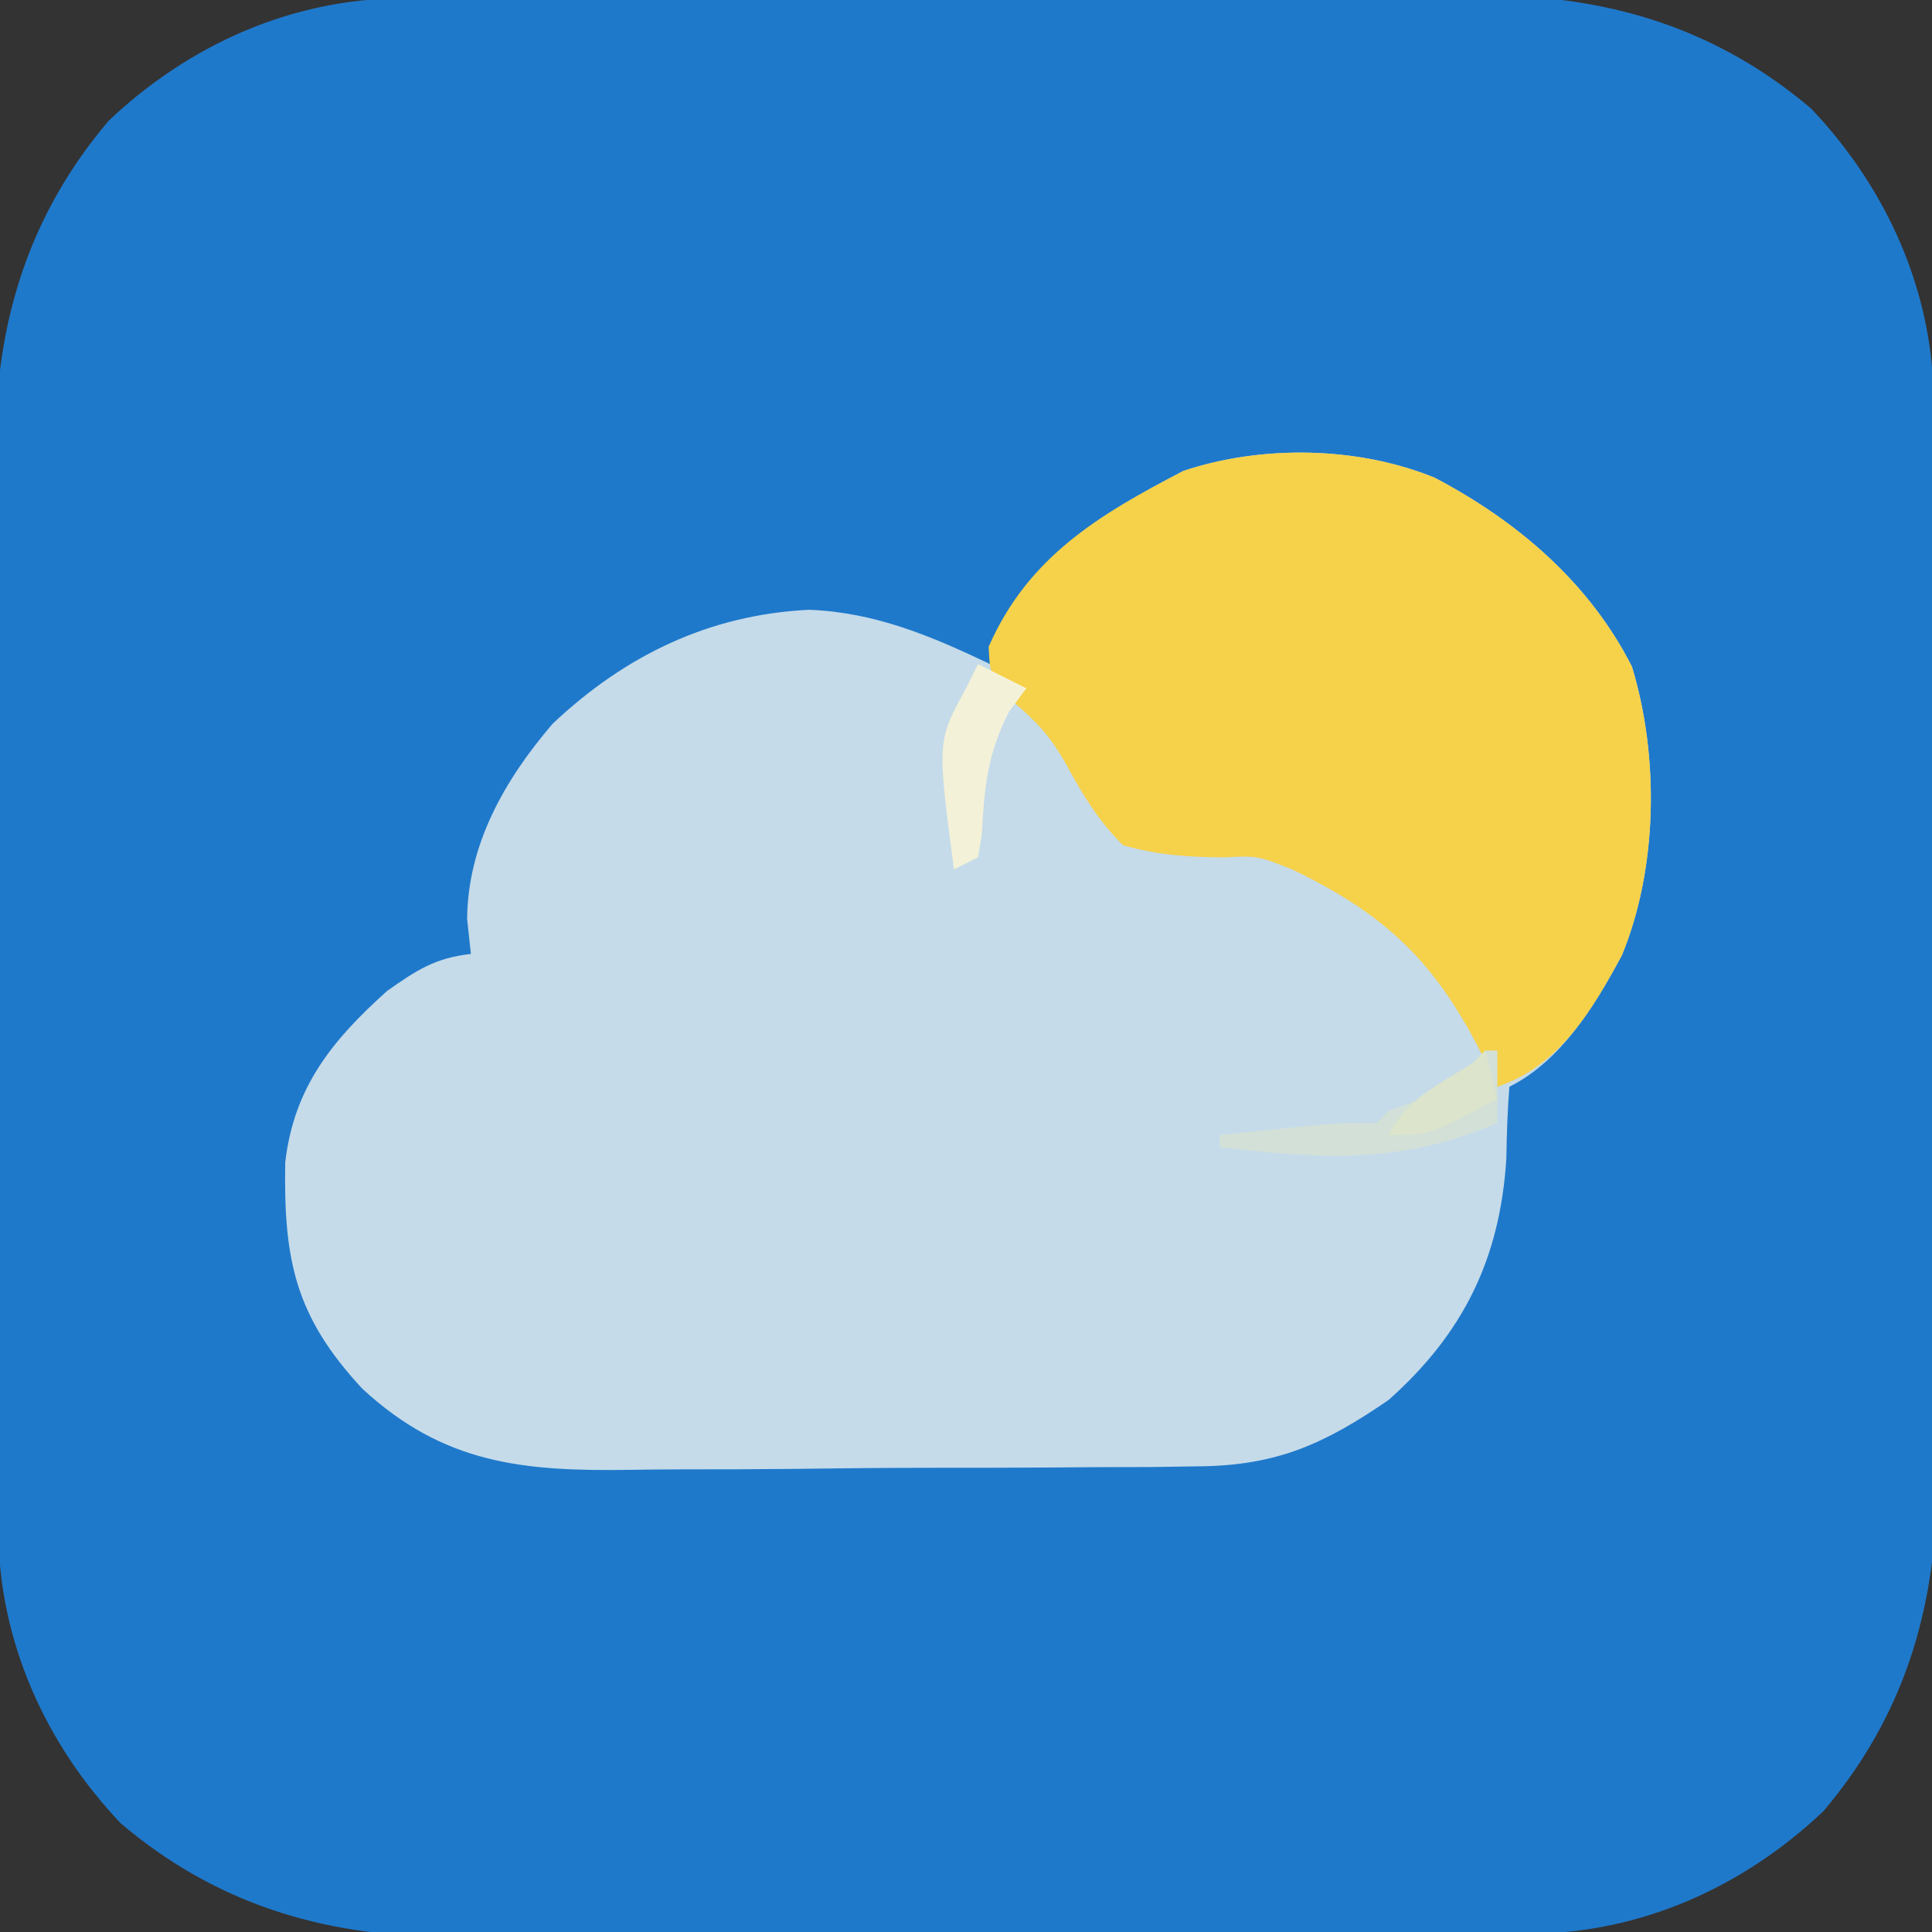
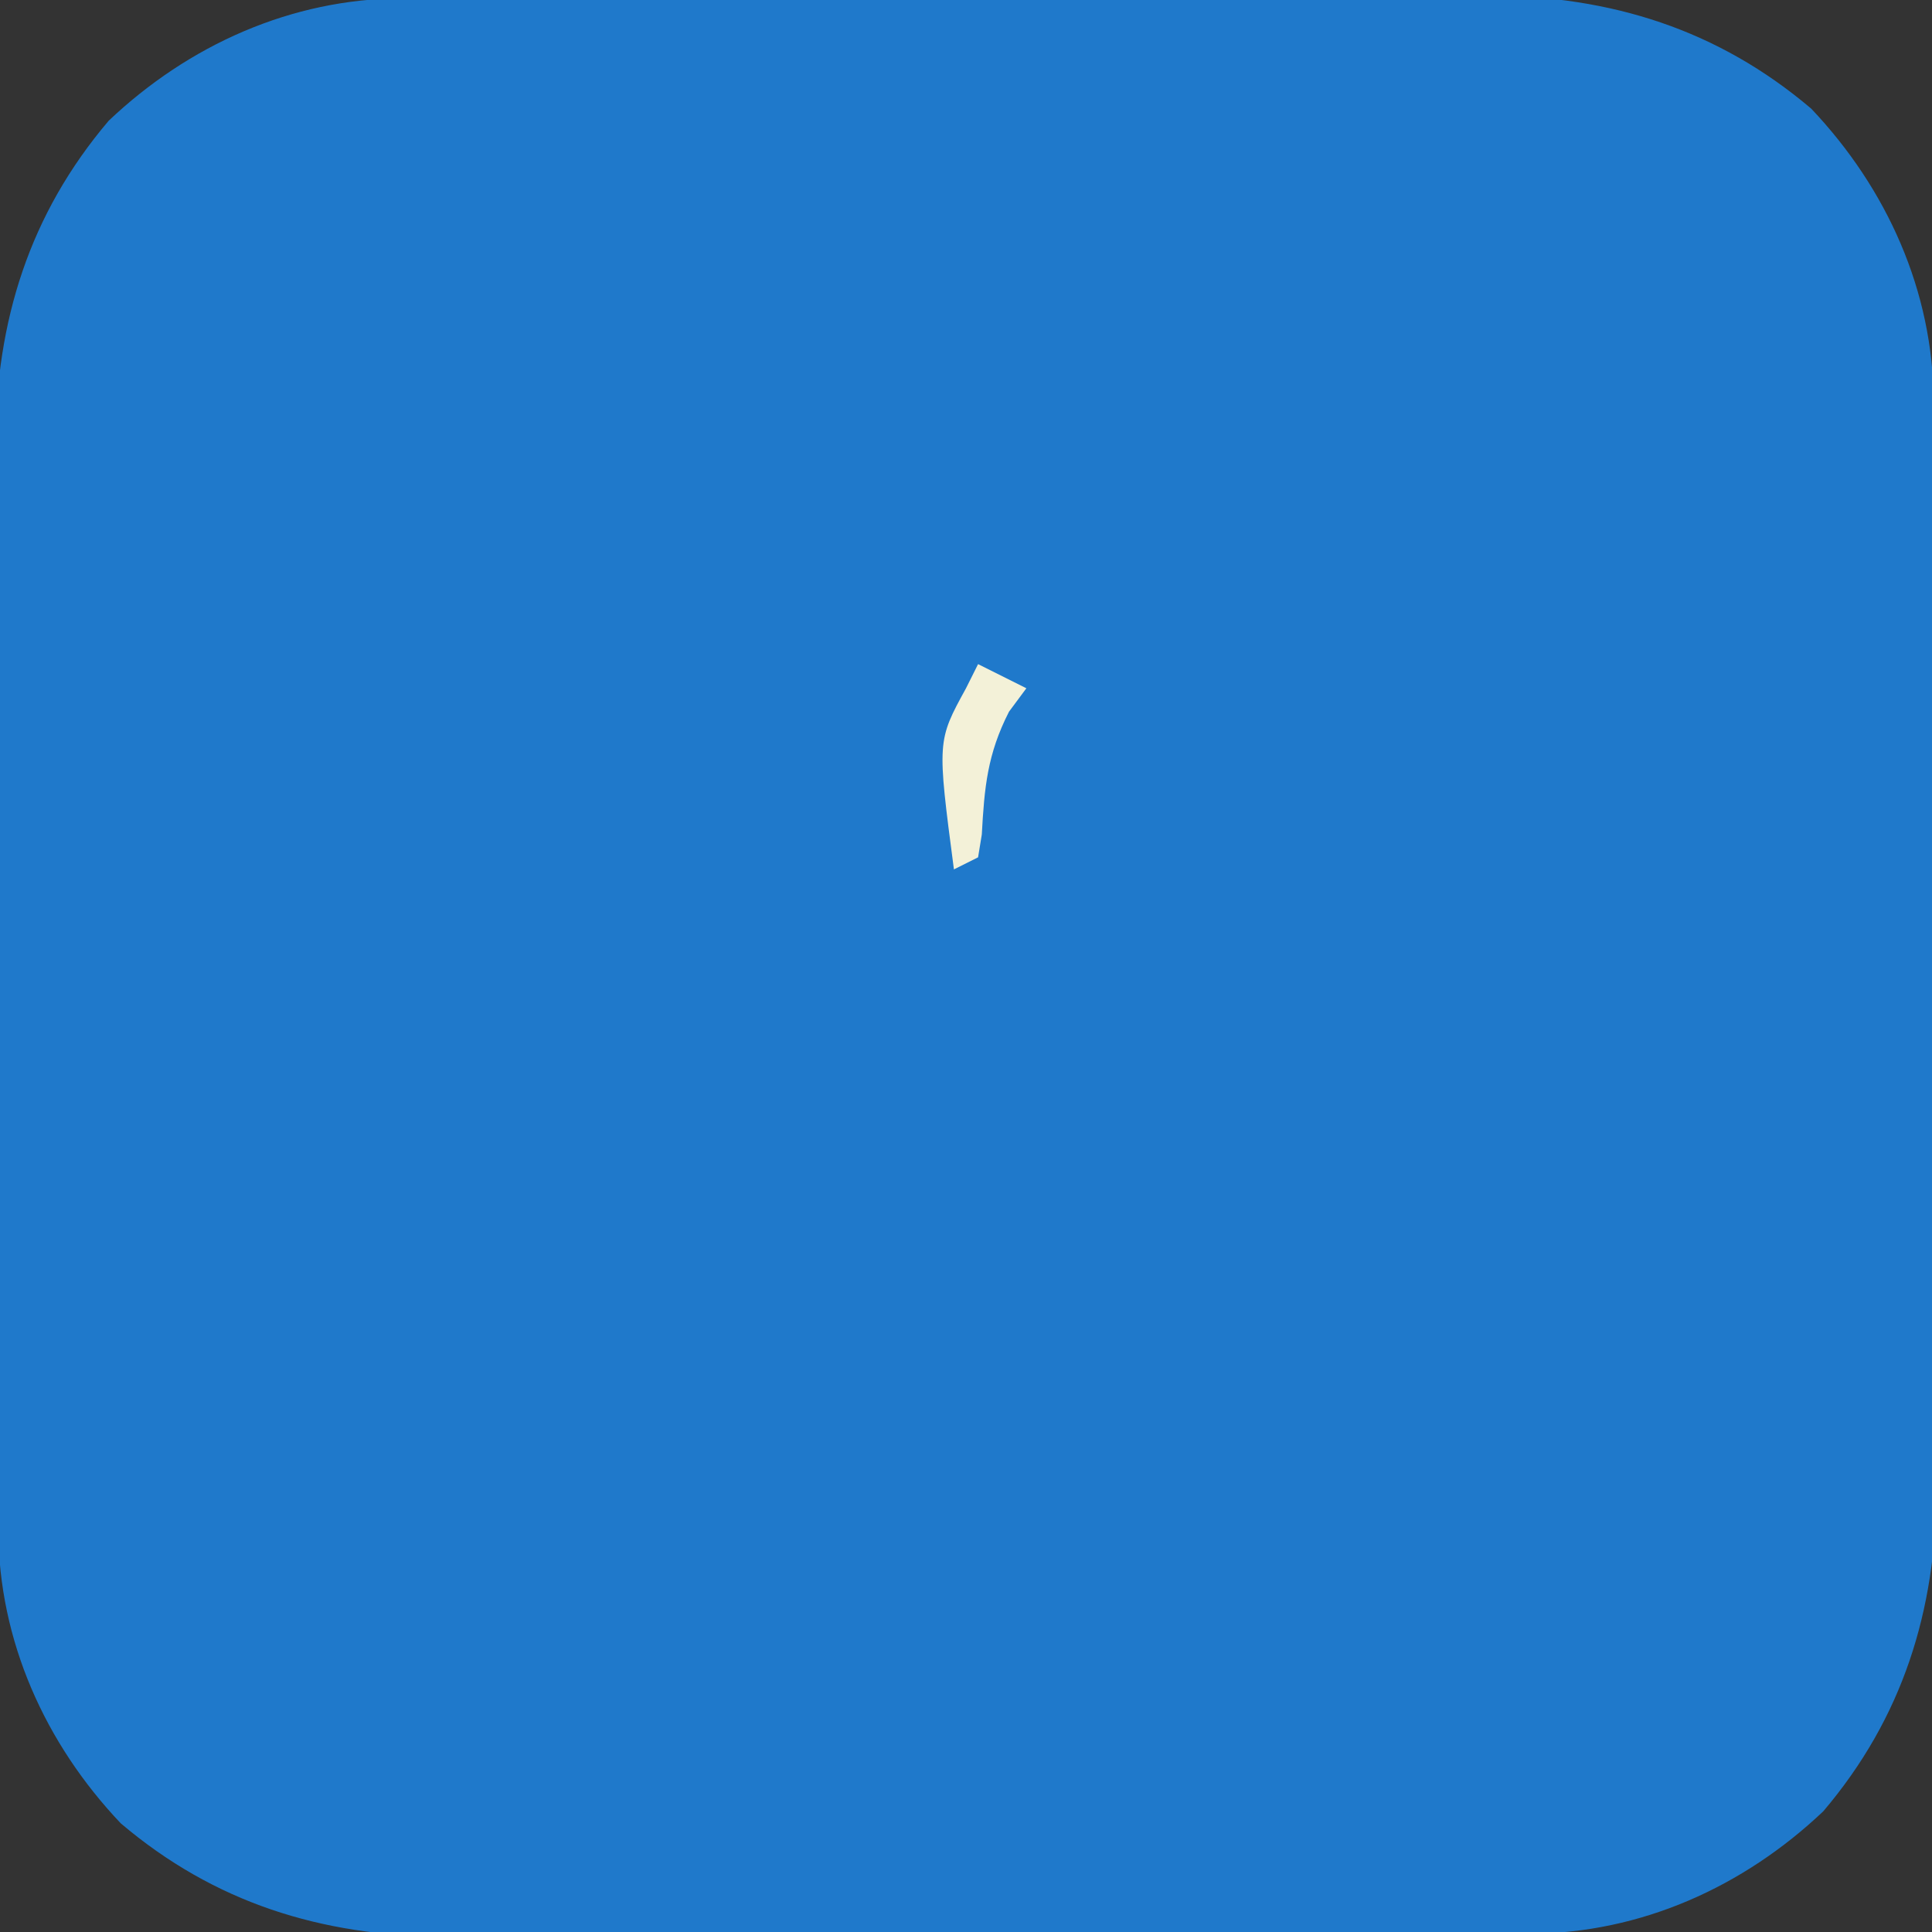
<svg xmlns="http://www.w3.org/2000/svg" version="1.1" width="160" height="160">
  <rect width="100%" height="100%" fill="#333333" stroke="none" />
  <path d="M0 0 C0.849 -0.006 1.699 -0.011 2.574 -0.017 C3.959 -0.019 3.959 -0.019 5.373 -0.021 C6.352 -0.026 7.331 -0.031 8.34 -0.036 C11.582 -0.05 14.824 -0.057 18.066 -0.063 C20.323 -0.068 22.58 -0.074 24.837 -0.08 C29.573 -0.09 34.309 -0.096 39.046 -0.1 C45.098 -0.105 51.15 -0.129 57.202 -0.158 C61.868 -0.176 66.533 -0.182 71.198 -0.183 C73.429 -0.186 75.659 -0.194 77.889 -0.207 C81.019 -0.224 84.149 -0.222 87.279 -0.216 C88.19 -0.225 89.102 -0.234 90.041 -0.244 C100.137 -0.179 108.962 2.562 116.714 9.14 C122.977 15.745 126.817 24.255 126.854 33.426 C126.86 34.276 126.866 35.125 126.872 36 C126.873 37.386 126.873 37.386 126.875 38.799 C126.88 39.779 126.885 40.758 126.89 41.767 C126.905 45.009 126.912 48.25 126.917 51.492 C126.923 53.749 126.929 56.006 126.934 58.264 C126.945 63 126.951 67.736 126.954 72.472 C126.96 78.524 126.984 84.577 127.012 90.629 C127.031 95.294 127.036 99.96 127.038 104.625 C127.041 106.855 127.049 109.085 127.062 111.315 C127.079 114.446 127.077 117.575 127.07 120.705 C127.08 121.617 127.089 122.528 127.098 123.468 C127.033 133.564 124.293 142.388 117.714 150.14 C111.11 156.403 102.6 160.244 93.428 160.281 C92.579 160.287 91.729 160.292 90.854 160.298 C89.469 160.3 89.469 160.3 88.055 160.302 C87.076 160.307 86.096 160.312 85.087 160.317 C81.846 160.331 78.604 160.338 75.362 160.344 C73.105 160.349 70.848 160.355 68.591 160.361 C63.855 160.371 59.119 160.377 54.382 160.381 C48.33 160.386 42.278 160.41 36.225 160.439 C31.56 160.457 26.895 160.462 22.23 160.464 C19.999 160.467 17.769 160.475 15.539 160.488 C12.409 160.505 9.279 160.503 6.149 160.497 C4.782 160.511 4.782 160.511 3.387 160.525 C-6.709 160.46 -15.534 157.719 -23.286 151.14 C-29.549 144.536 -33.389 136.026 -33.426 126.854 C-33.432 126.005 -33.438 125.156 -33.444 124.281 C-33.445 123.357 -33.446 122.433 -33.447 121.482 C-33.452 120.502 -33.457 119.523 -33.462 118.514 C-33.477 115.272 -33.484 112.031 -33.489 108.789 C-33.495 106.532 -33.501 104.274 -33.506 102.017 C-33.517 97.281 -33.523 92.545 -33.526 87.809 C-33.532 81.756 -33.556 75.704 -33.584 69.652 C-33.603 64.987 -33.608 60.321 -33.61 55.656 C-33.613 53.426 -33.621 51.196 -33.634 48.965 C-33.651 45.835 -33.649 42.706 -33.642 39.576 C-33.652 38.664 -33.661 37.752 -33.67 36.813 C-33.605 26.717 -30.865 17.893 -24.286 10.14 C-17.682 3.878 -9.172 0.037 0 0 Z " fill="#1F79CB" transform="translate(33.286,-0.14)" />
-   <path d="M0 0 C6.838 3.588 12.819 8.695 16.34 15.652 C18.606 23.1 18.483 32.349 15.5 39.562 C13.27 43.706 10.485 48.289 6.188 50.438 C6.033 52.412 5.965 54.394 5.938 56.375 C5.421 64.638 2.402 70.849 -3.812 76.375 C-9.093 80.005 -13.04 81.809 -19.501 81.873 C-20.813 81.892 -22.125 81.912 -23.477 81.931 C-24.897 81.936 -26.318 81.939 -27.738 81.941 C-29.21 81.951 -30.682 81.961 -32.154 81.972 C-35.235 81.99 -38.315 81.995 -41.396 81.993 C-45.324 81.993 -49.25 82.034 -53.177 82.086 C-56.217 82.119 -59.256 82.125 -62.296 82.124 C-63.743 82.127 -65.19 82.14 -66.636 82.164 C-75.482 82.293 -82.071 81.68 -88.812 75.438 C-94.378 69.444 -95.327 64.779 -95.191 56.703 C-94.469 50.473 -91.305 46.591 -86.75 42.5 C-84.257 40.749 -82.788 39.781 -79.812 39.438 C-79.916 38.489 -80.019 37.54 -80.125 36.562 C-80.087 30.373 -77.003 24.993 -73.051 20.383 C-67.071 14.73 -60.086 11.339 -51.812 10.938 C-46.342 11.146 -41.705 13.106 -36.812 15.438 C-36.513 14.663 -36.214 13.888 -35.906 13.09 C-32.976 5.984 -27.361 2.892 -20.812 -0.562 C-14.303 -2.732 -6.374 -2.603 0 0 Z " fill="#C5DBE9" transform="translate(118.812,39.562)" />
-   <path d="M0 0 C6.838 3.588 12.819 8.695 16.34 15.652 C18.606 23.1 18.483 32.349 15.5 39.562 C13.012 44.167 10.31 48.73 5.188 50.438 C4.945 49.918 4.703 49.399 4.453 48.863 C0.494 40.625 -3.534 36.401 -11.812 32.438 C-14.679 31.306 -14.679 31.306 -17.301 31.438 C-20.345 31.438 -22.876 31.263 -25.812 30.438 C-27.886 28.351 -29.127 26.299 -30.527 23.719 C-31.757 21.536 -32.864 20.291 -34.75 18.688 C-36.812 16.438 -36.812 16.438 -36.938 14 C-33.663 6.541 -27.822 3.085 -20.812 -0.562 C-14.303 -2.732 -6.374 -2.603 0 0 Z " fill="#F6D14A" transform="translate(118.812,39.562)" />
-   <path d="M0 0 C0.33 0 0.66 0 1 0 C1 1.98 1 3.96 1 6 C-6.942 9.423 -13.495 9.004 -22 8 C-22 7.67 -22 7.34 -22 7 C-20.396 6.831 -18.792 6.665 -17.188 6.5 C-16.294 6.407 -15.401 6.314 -14.48 6.219 C-12 6 -12 6 -9 6 C-8.67 5.67 -8.34 5.34 -8 5 C-7.216 4.711 -6.433 4.423 -5.625 4.125 C-3.063 3.027 -1.841 2.025 0 0 Z " fill="#D2E0D7" transform="translate(123,87)" />
  <path d="M0 0 C1.32 0.66 2.64 1.32 4 2 C3.526 2.639 3.051 3.279 2.562 3.938 C0.764 7.462 0.522 10.209 0.309 14.109 C0.207 14.733 0.105 15.357 0 16 C-0.66 16.33 -1.32 16.66 -2 17 C-3.395 6.367 -3.395 6.367 -1 2 C-0.67 1.34 -0.34 0.68 0 0 Z " fill="#F3F1D8" transform="translate(81,55)" />
-   <path d="M0 0 C0.33 1.32 0.66 2.64 1 4 C-4.625 7 -4.625 7 -8 7 C-6.48 3.959 -3.808 2.813 -1 1 C-0.67 0.67 -0.34 0.34 0 0 Z " fill="#DCE4CB" transform="translate(123,87)" />
</svg>